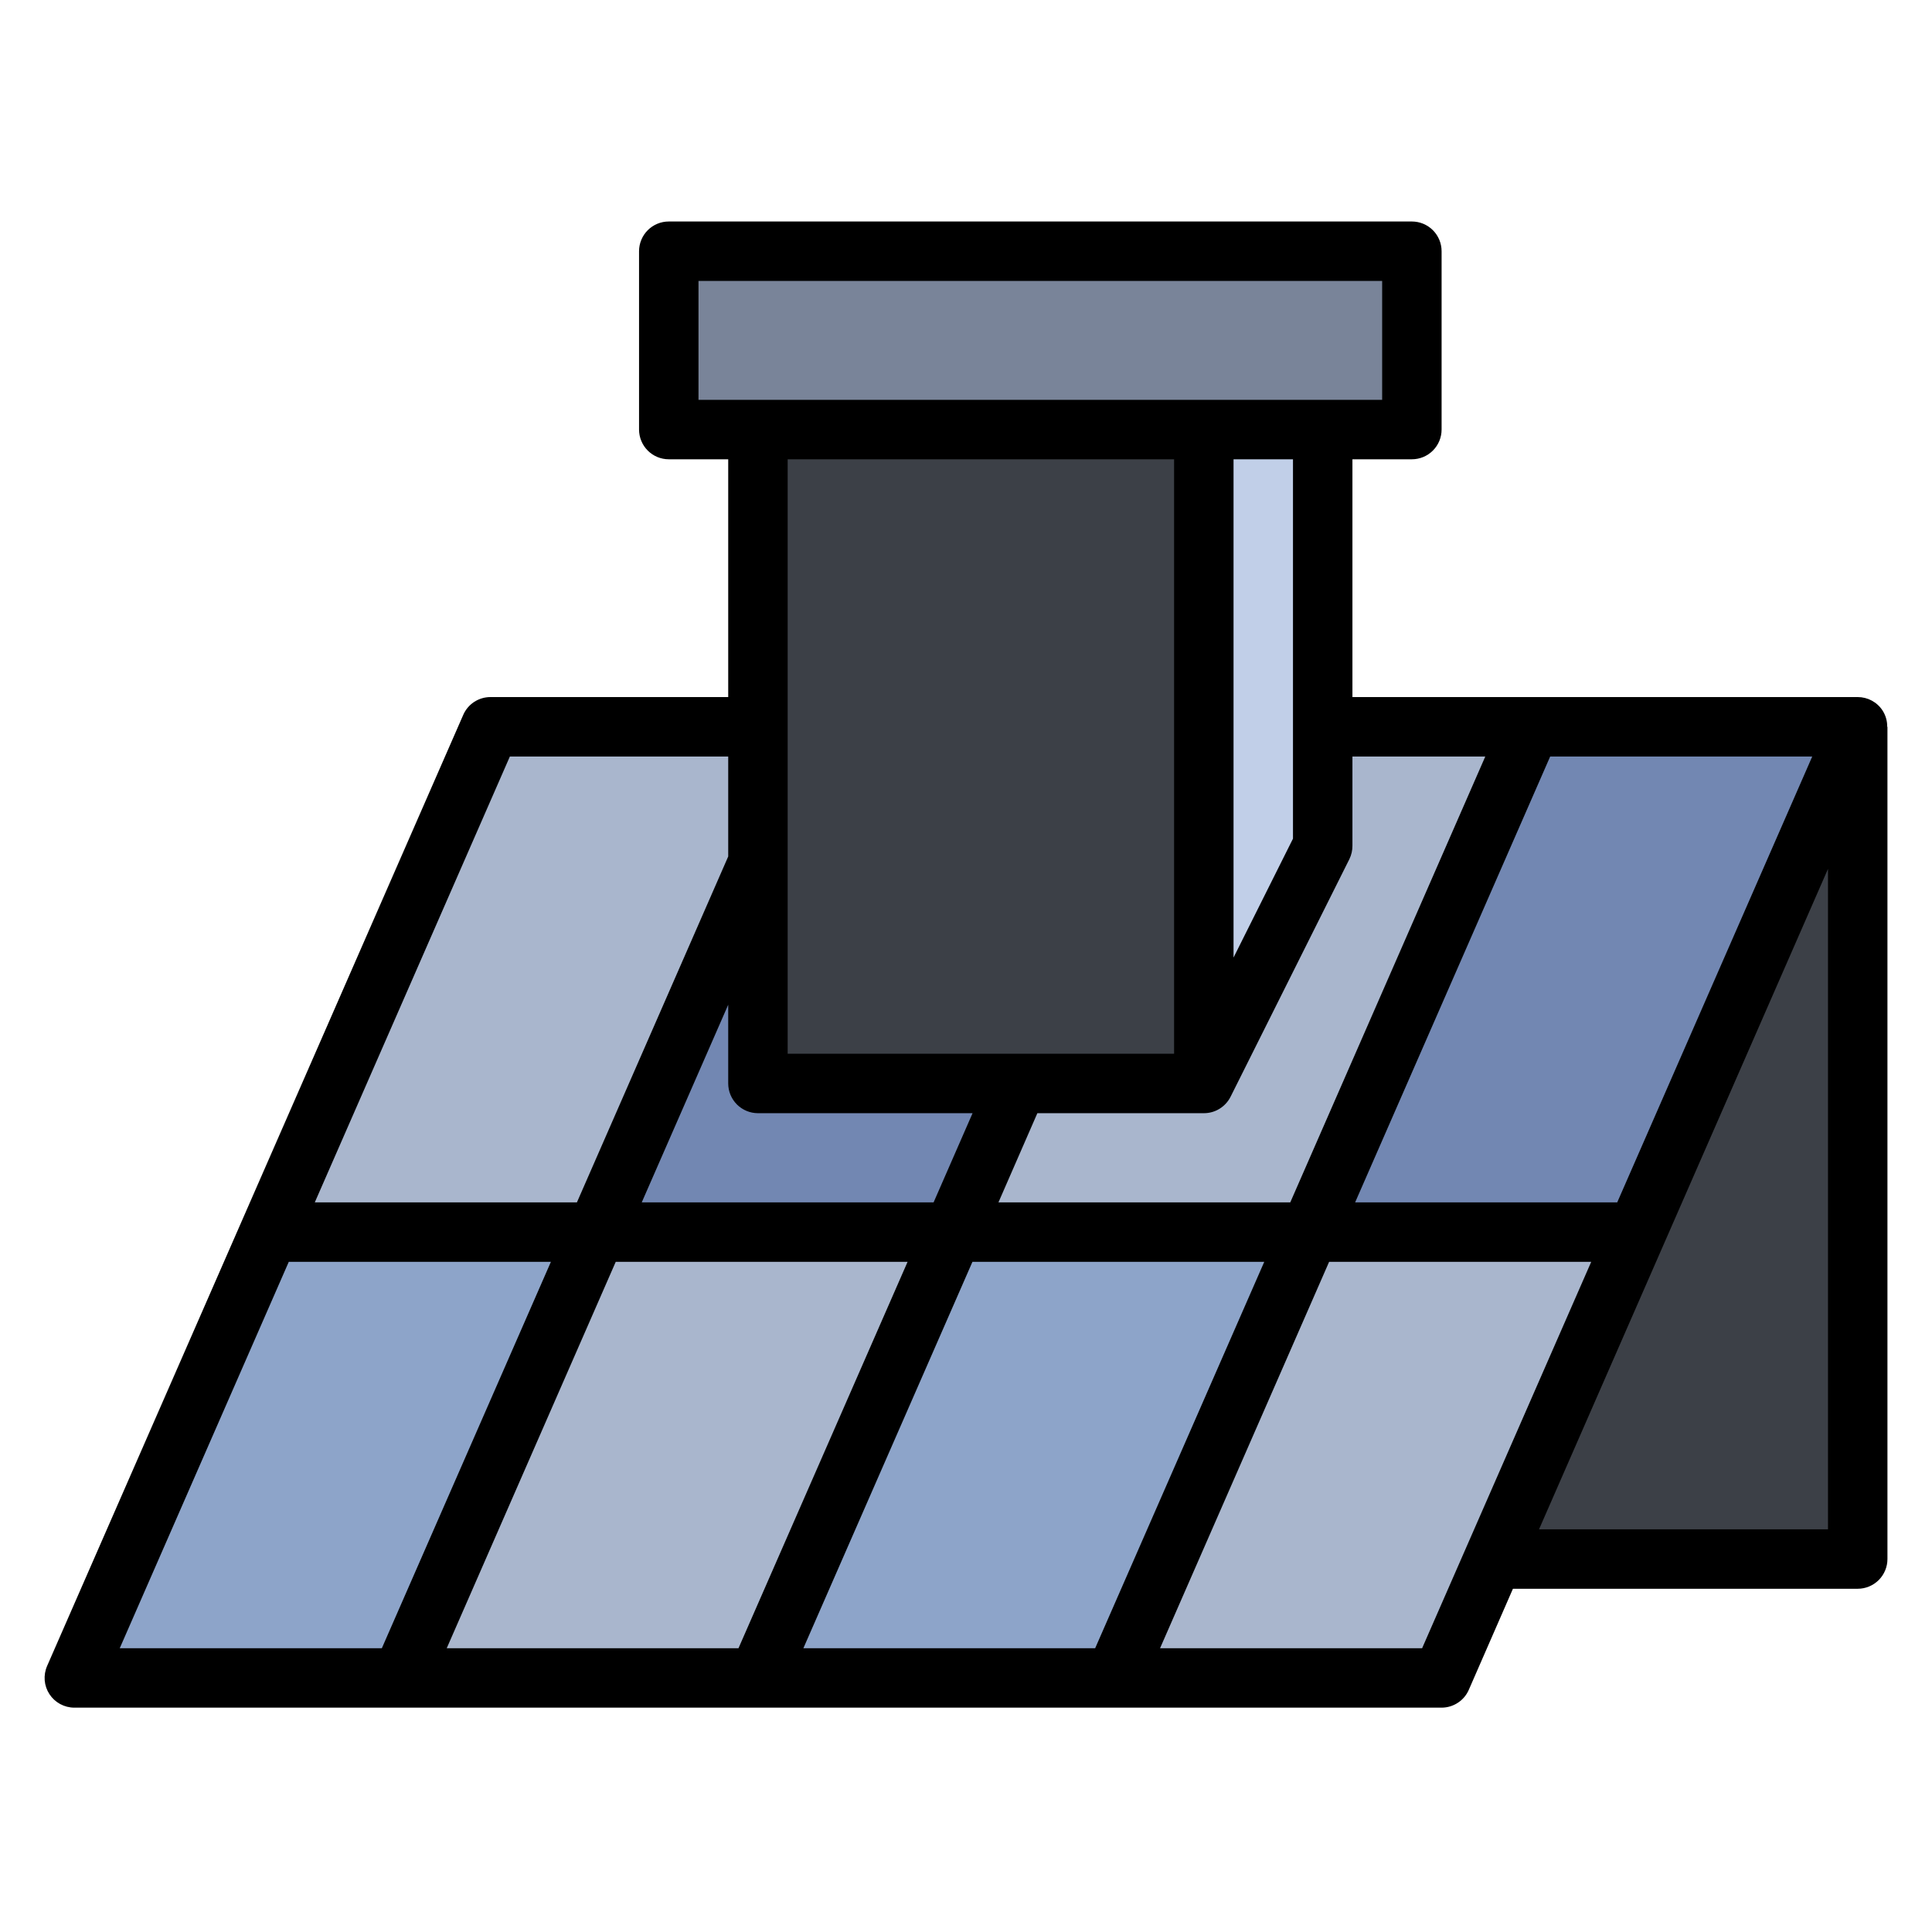
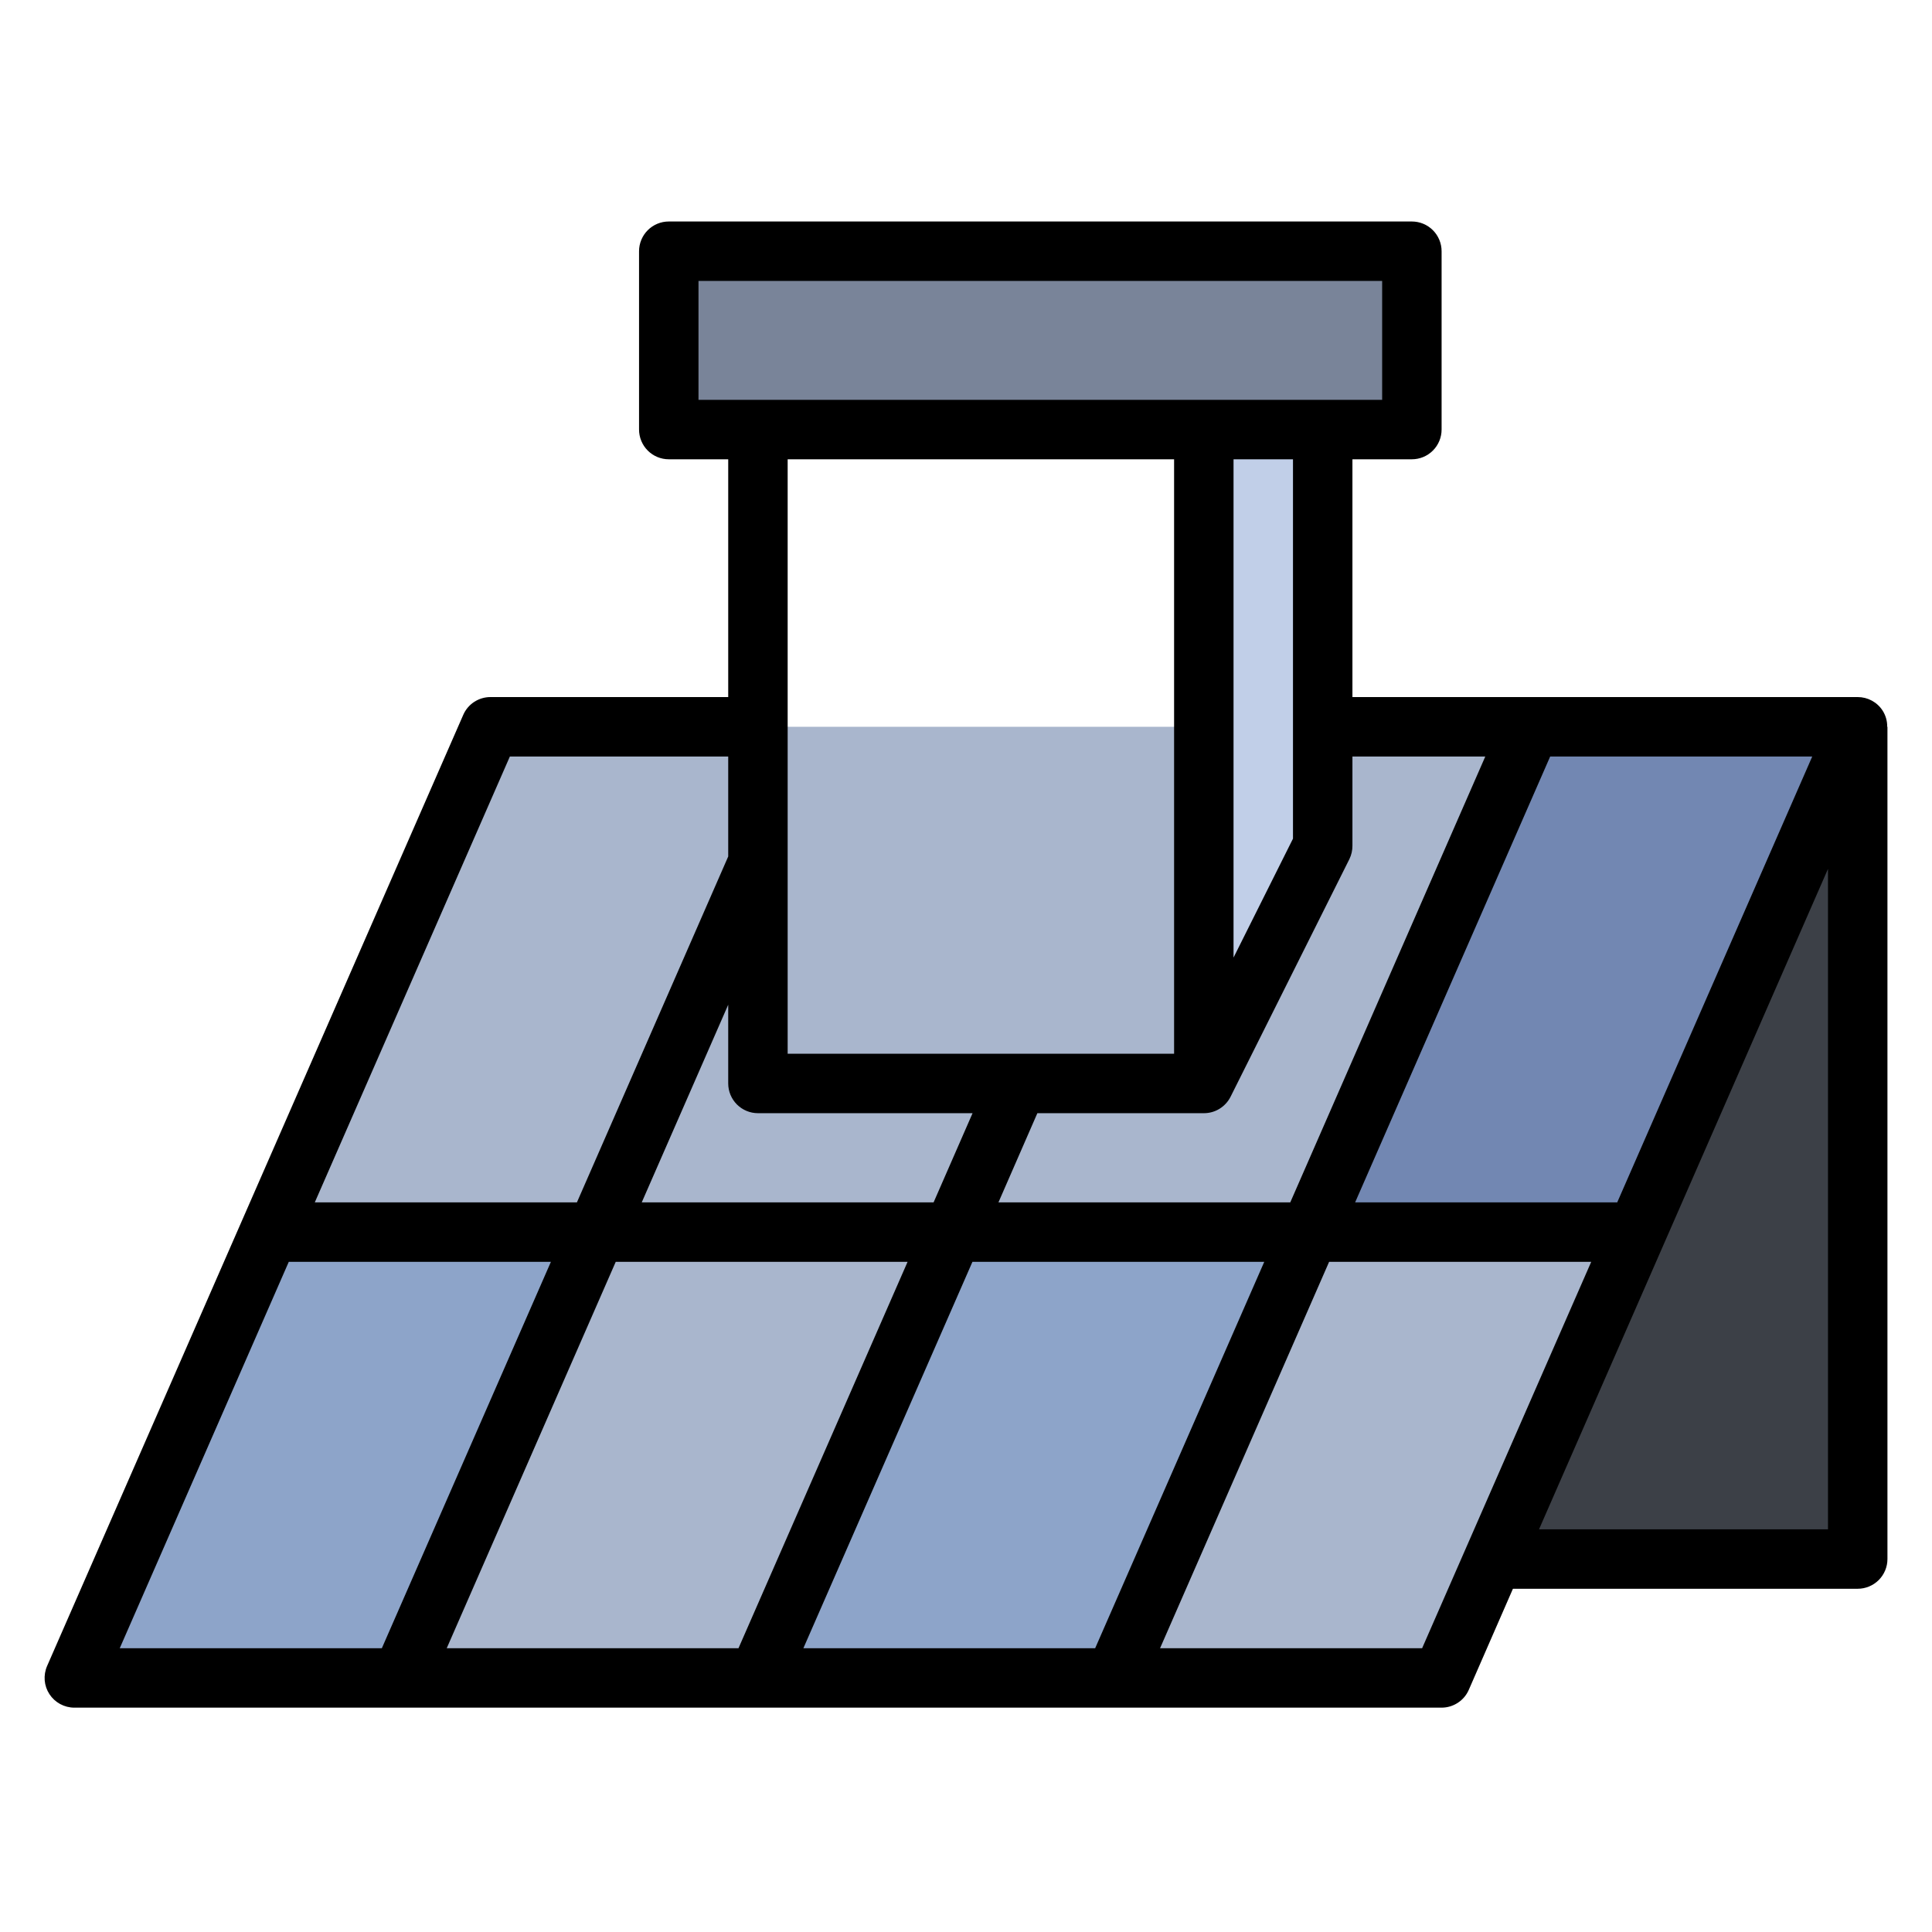
<svg xmlns="http://www.w3.org/2000/svg" width="65" height="65" viewBox="0 0 65 65" fill="none">
  <g id="Frame">
    <g id="Group">
      <g id="Layer 32">
        <path id="Vector" d="M43.5 52.452H62.5V24.452L43.5 52.452Z" fill="#3C4047" />
        <path id="Vector_2" d="M62.5 24.452L48.5 56.452H2.5L16.5 24.452H62.5Z" fill="#A9B6CD" />
        <path id="Vector_3" d="M13.5 56.452L20.063 41.452H9.063L2.5 56.452H13.5Z" fill="#8DA4C9" />
-         <path id="Vector_4" d="M34.251 36.452L32.063 41.452H20.064L25.5 29.023L34.251 36.452Z" fill="#7287B2" />
        <path id="Vector_5" d="M37.5 56.452L44.063 41.452H32.063L25.5 56.452H37.5Z" fill="#8DA4C9" />
        <path id="Vector_6" d="M51.501 24.452L44.063 41.452H55.063L62.501 24.452H51.501Z" fill="#7287B2" />
-         <path id="Vector_7" d="M25.5 12.452V36.452H40.5L44.5 28.452V12.452H25.5Z" fill="#3C4047" />
        <path id="Vector_8" d="M40.5 14.452V36.452L44.5 28.452V14.452H40.5Z" fill="#C1CFE8" />
        <path id="Vector_9" d="M22.5 8.452H47.5V14.452H22.5V8.452Z" fill="#798499" />
        <path id="Vector_10" d="M63.337 23.905C63.247 23.766 63.122 23.651 62.976 23.572C62.83 23.493 62.667 23.452 62.501 23.452H45.501V15.452H47.501C47.766 15.452 48.02 15.347 48.208 15.159C48.395 14.972 48.501 14.717 48.501 14.452V8.452C48.501 8.187 48.395 7.932 48.208 7.745C48.02 7.557 47.766 7.452 47.501 7.452H22.5C22.235 7.452 21.981 7.557 21.793 7.745C21.606 7.932 21.5 8.187 21.5 8.452V14.452C21.5 14.717 21.606 14.972 21.793 15.159C21.981 15.347 22.235 15.452 22.5 15.452H24.5V23.452H16.5C16.306 23.452 16.116 23.509 15.953 23.615C15.79 23.722 15.662 23.874 15.585 24.052L1.584 56.052C1.518 56.204 1.491 56.37 1.504 56.536C1.518 56.701 1.573 56.861 1.664 56.999C1.755 57.138 1.879 57.252 2.025 57.331C2.171 57.41 2.334 57.452 2.5 57.452H48.501C48.695 57.452 48.885 57.395 49.048 57.288C49.211 57.182 49.339 57.03 49.416 56.852L50.901 53.452H62.501C62.766 53.452 63.02 53.346 63.208 53.159C63.395 52.971 63.501 52.717 63.501 52.452V24.452H63.493C63.496 24.258 63.442 24.068 63.337 23.905ZM54.41 40.452H45.592L52.154 25.452H60.971L54.41 40.452ZM49.971 25.452L43.41 40.452H33.592L34.901 37.452H40.501C40.687 37.453 40.87 37.402 41.029 37.304C41.188 37.206 41.317 37.066 41.401 36.899L45.401 28.899C45.468 28.76 45.502 28.607 45.501 28.452V25.452H49.971ZM25.5 37.452H32.721L31.41 40.452H21.591L24.5 33.803V36.452C24.5 36.717 24.606 36.971 24.793 37.159C24.981 37.346 25.235 37.452 25.5 37.452ZM30.535 42.452L24.846 55.452H15.03L20.716 42.452H30.535ZM32.717 42.452H42.535L36.846 55.452H27.029L32.717 42.452ZM43.501 28.216L41.501 32.216V15.452H43.501V28.216ZM23.5 9.452H46.501V13.452H23.5V9.452ZM39.501 15.452V35.452H26.5V15.452H39.501ZM17.154 25.452H24.5V28.815L19.41 40.452H10.591L17.154 25.452ZM9.716 42.452H18.535L12.847 55.452H4.029L9.716 42.452ZM47.846 55.452H39.029L44.717 42.452H53.535L47.846 55.452ZM51.779 51.452L61.501 29.232V51.452H51.779Z" fill="black" />
      </g>
    </g>
  </g>
</svg>